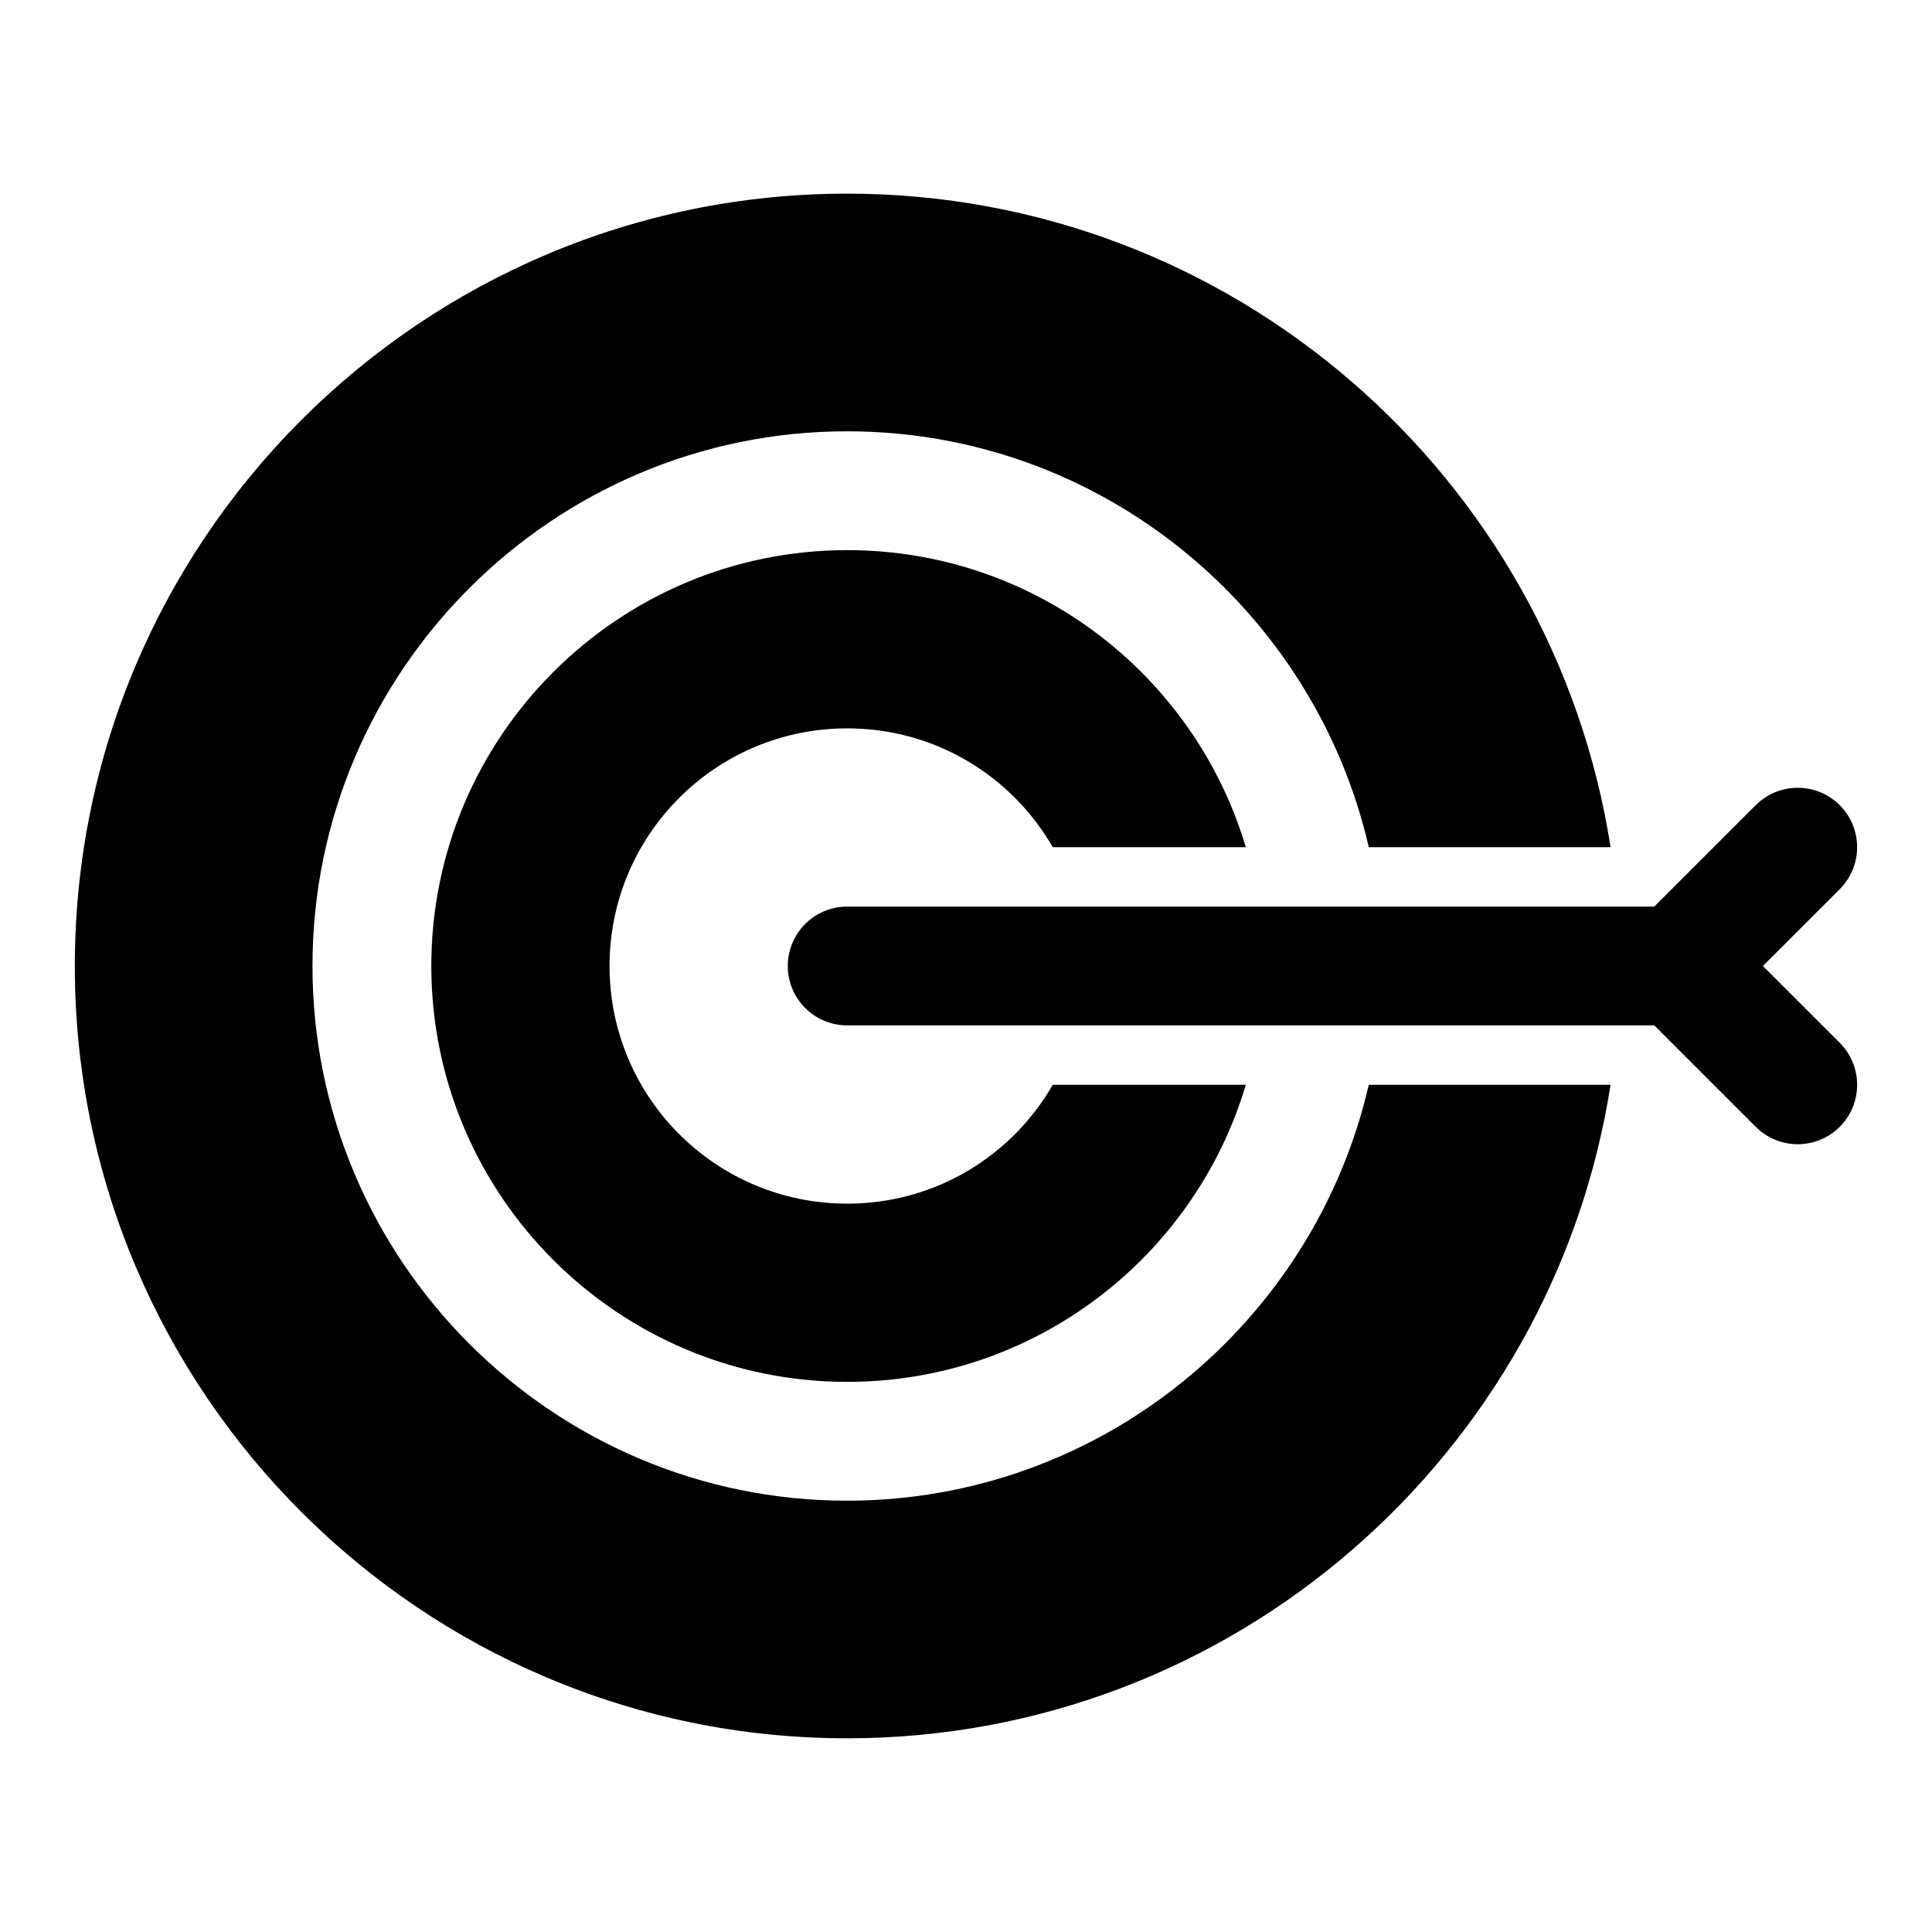
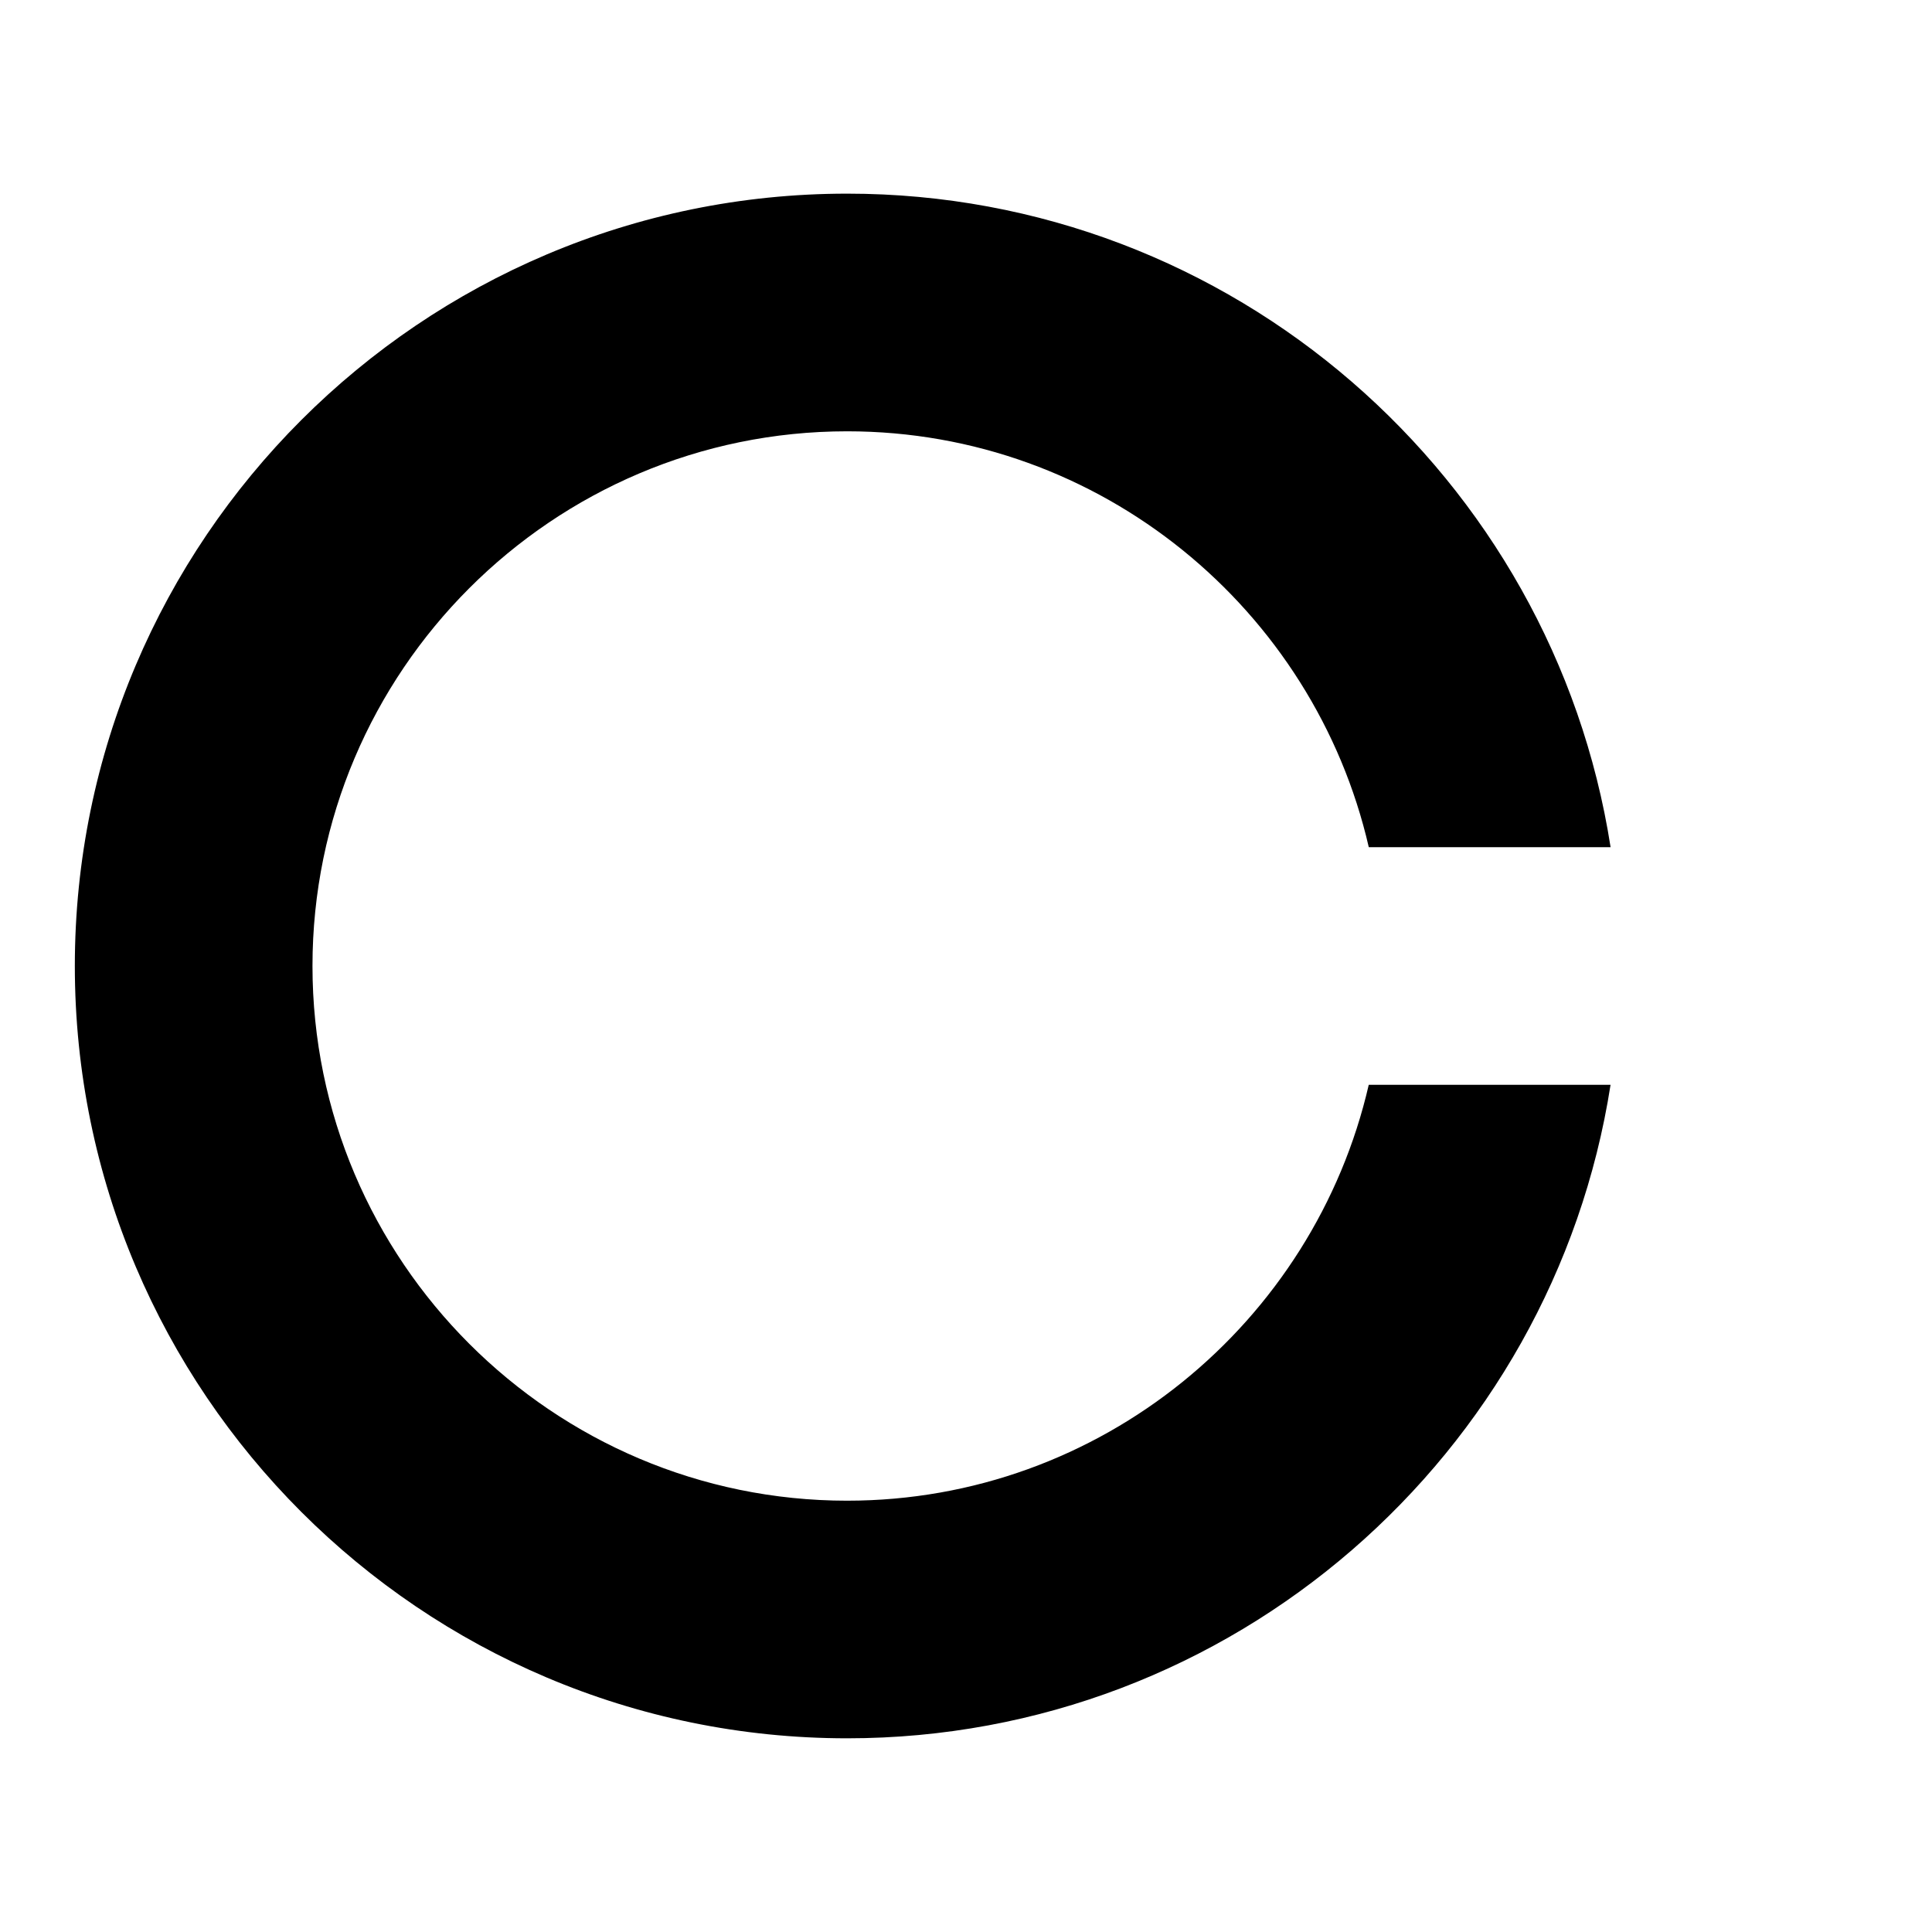
<svg xmlns="http://www.w3.org/2000/svg" fill="#000000" width="800px" height="800px" version="1.1" viewBox="144 144 512 512">
  <g>
-     <path d="m368.51 462.98c-34.793 0-62.977-28.184-62.977-62.977s28.184-62.977 62.977-62.977c23.301 0 43.609 12.594 54.473 31.488h51.168c-13.539-45.504-55.734-78.723-105.64-78.723-60.77 0-110.21 49.438-110.21 110.21 0 60.77 49.438 110.21 110.21 110.21 49.906 0 92.105-33.219 105.64-78.719h-51.168c-10.863 18.898-31.172 31.492-54.473 31.492z" />
    <path d="m368.51 541.7c-78.09 0-141.7-63.605-141.7-141.7s63.605-141.7 141.7-141.7c67.227 0 123.75 47.23 138.23 110.21h64.082c-15.277-97.934-100.13-173.19-202.31-173.19-112.89 0-204.68 91.789-204.68 204.68 0 112.88 91.789 204.67 204.67 204.67 102.18 0 187.04-75.254 202.31-173.18h-64.082c-14.48 62.973-71 110.21-138.23 110.21z" />
-     <path d="m611.19 400 20.355-20.355c6.148-6.148 6.148-16.113 0-22.262-6.148-6.148-16.113-6.148-22.262 0l-26.879 26.871h-213.89c-8.695 0-15.742 7.051-15.742 15.742 0 8.695 7.051 15.742 15.742 15.742h213.9l26.875 26.875c3.074 3.078 7.102 4.617 11.129 4.617 4.027 0 8.055-1.539 11.133-4.613 6.148-6.148 6.148-16.113 0-22.262z" />
  </g>
</svg>